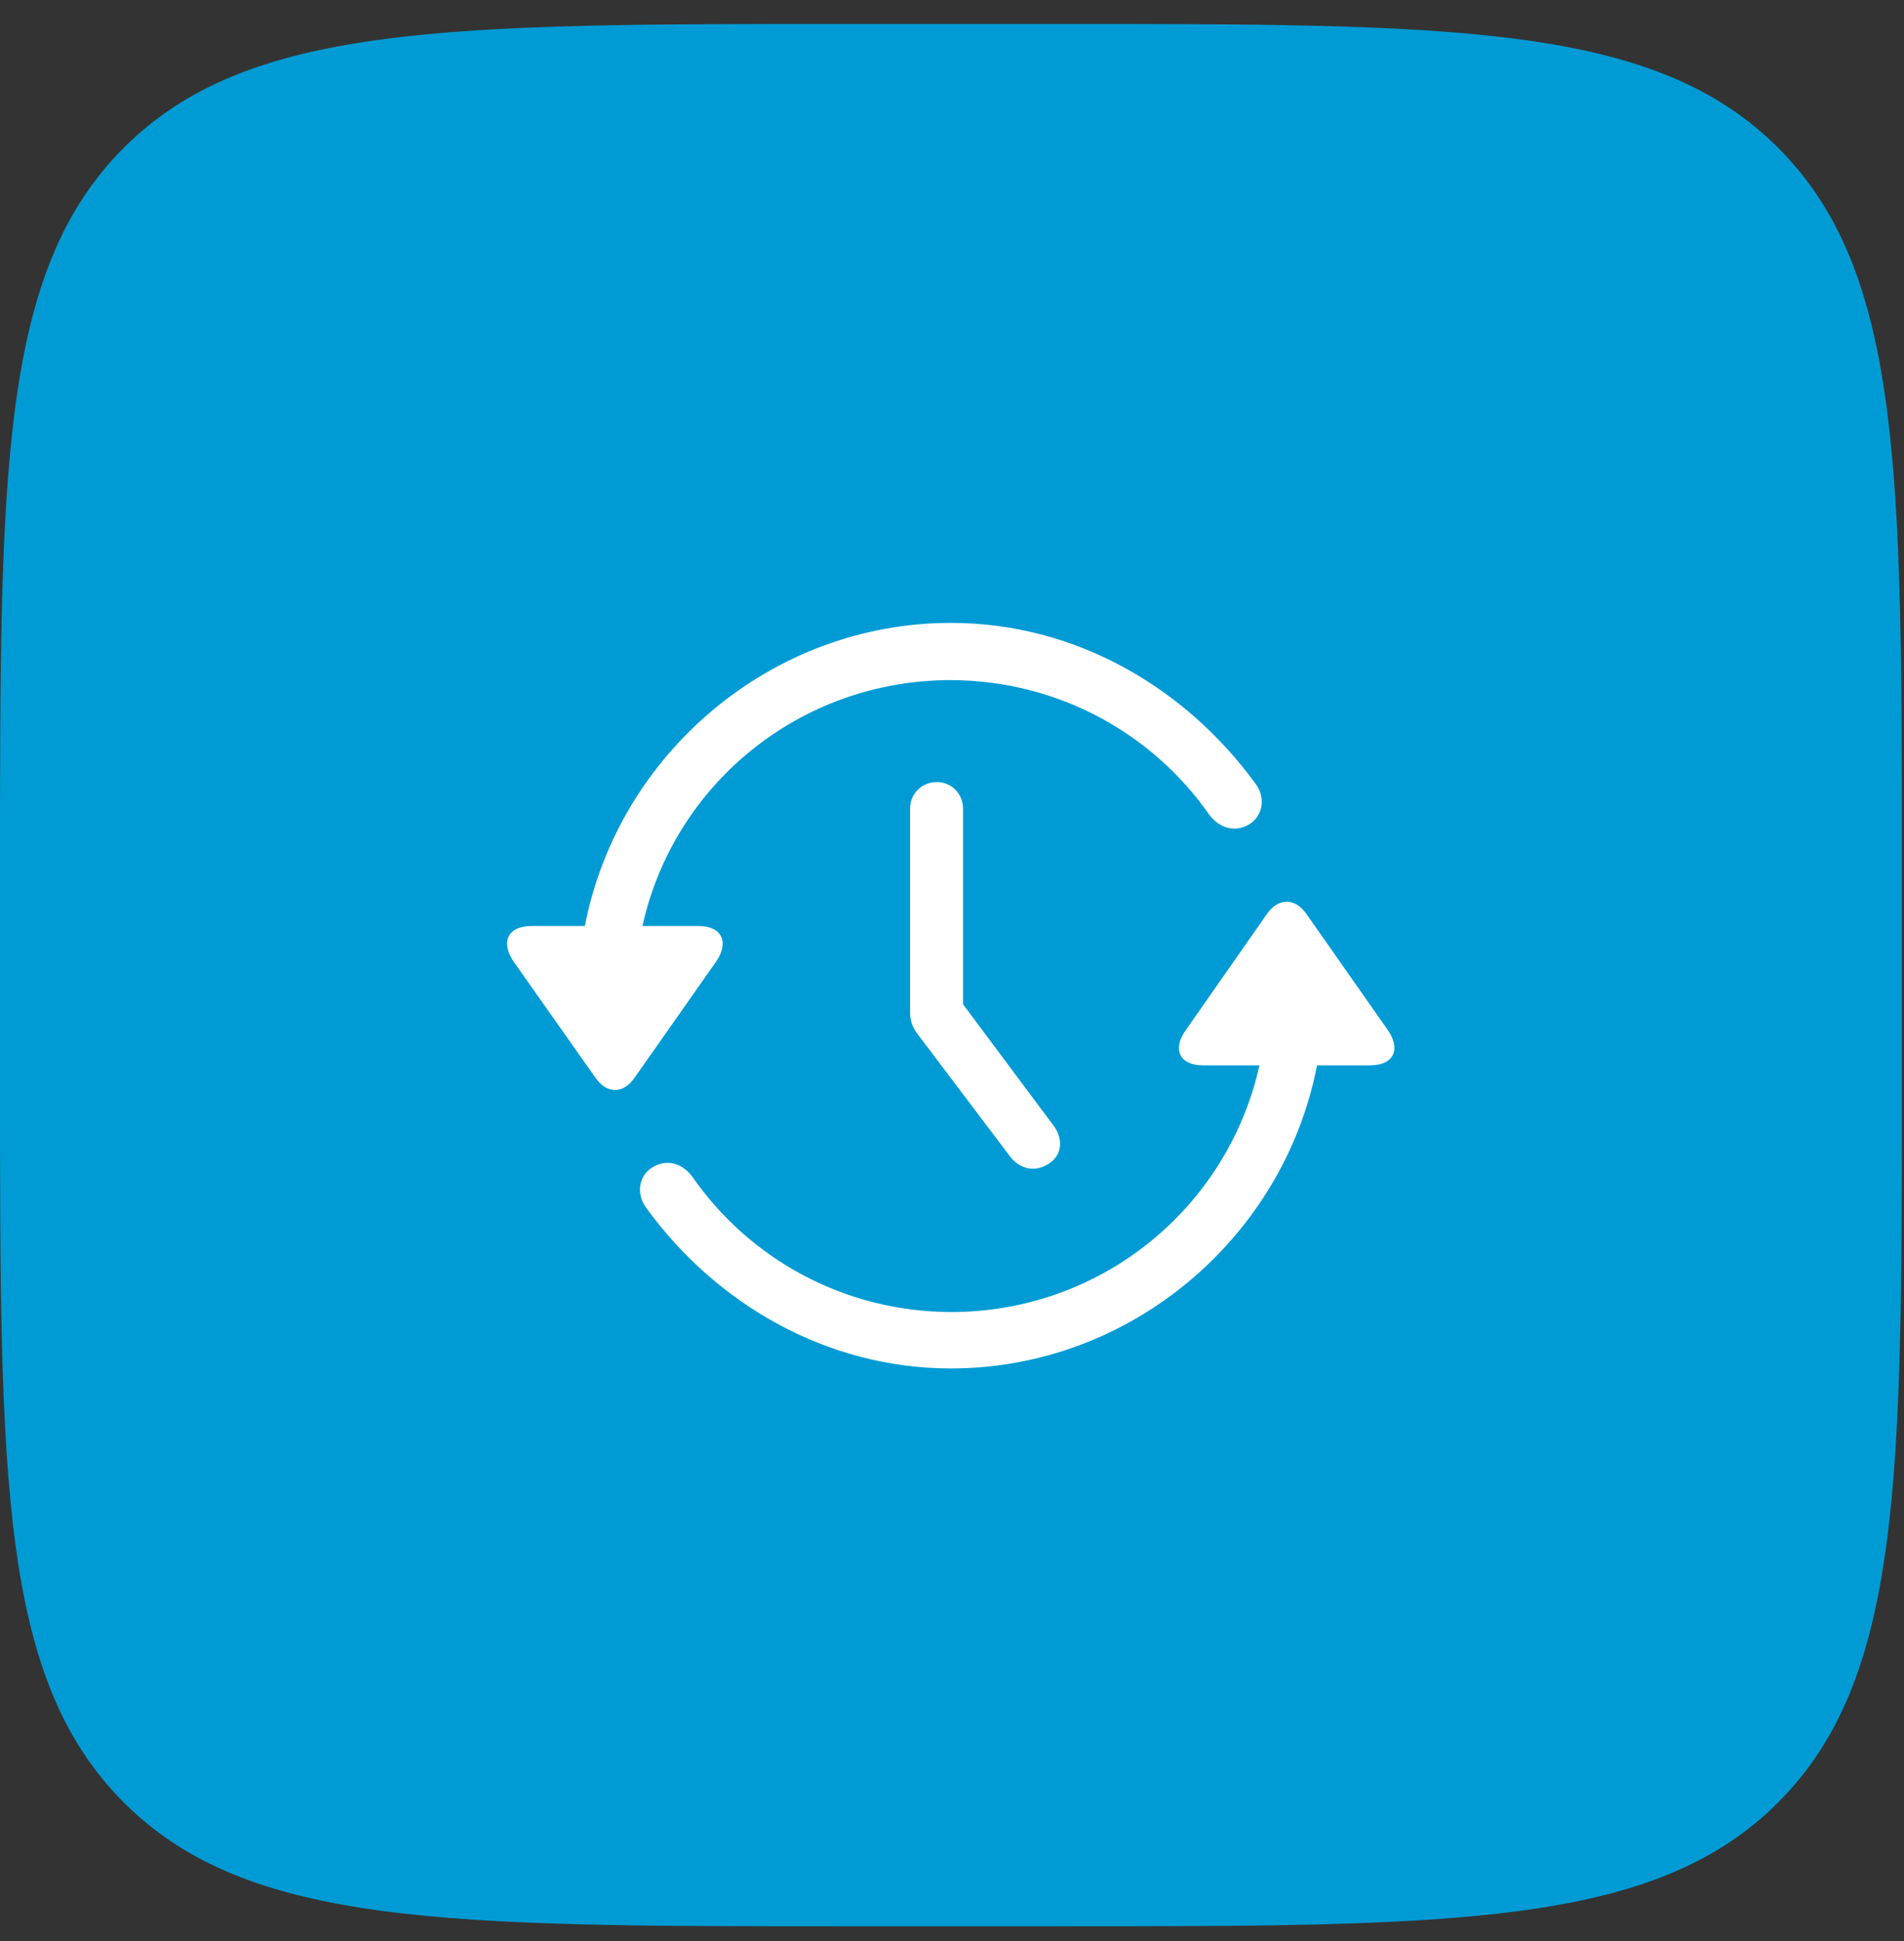
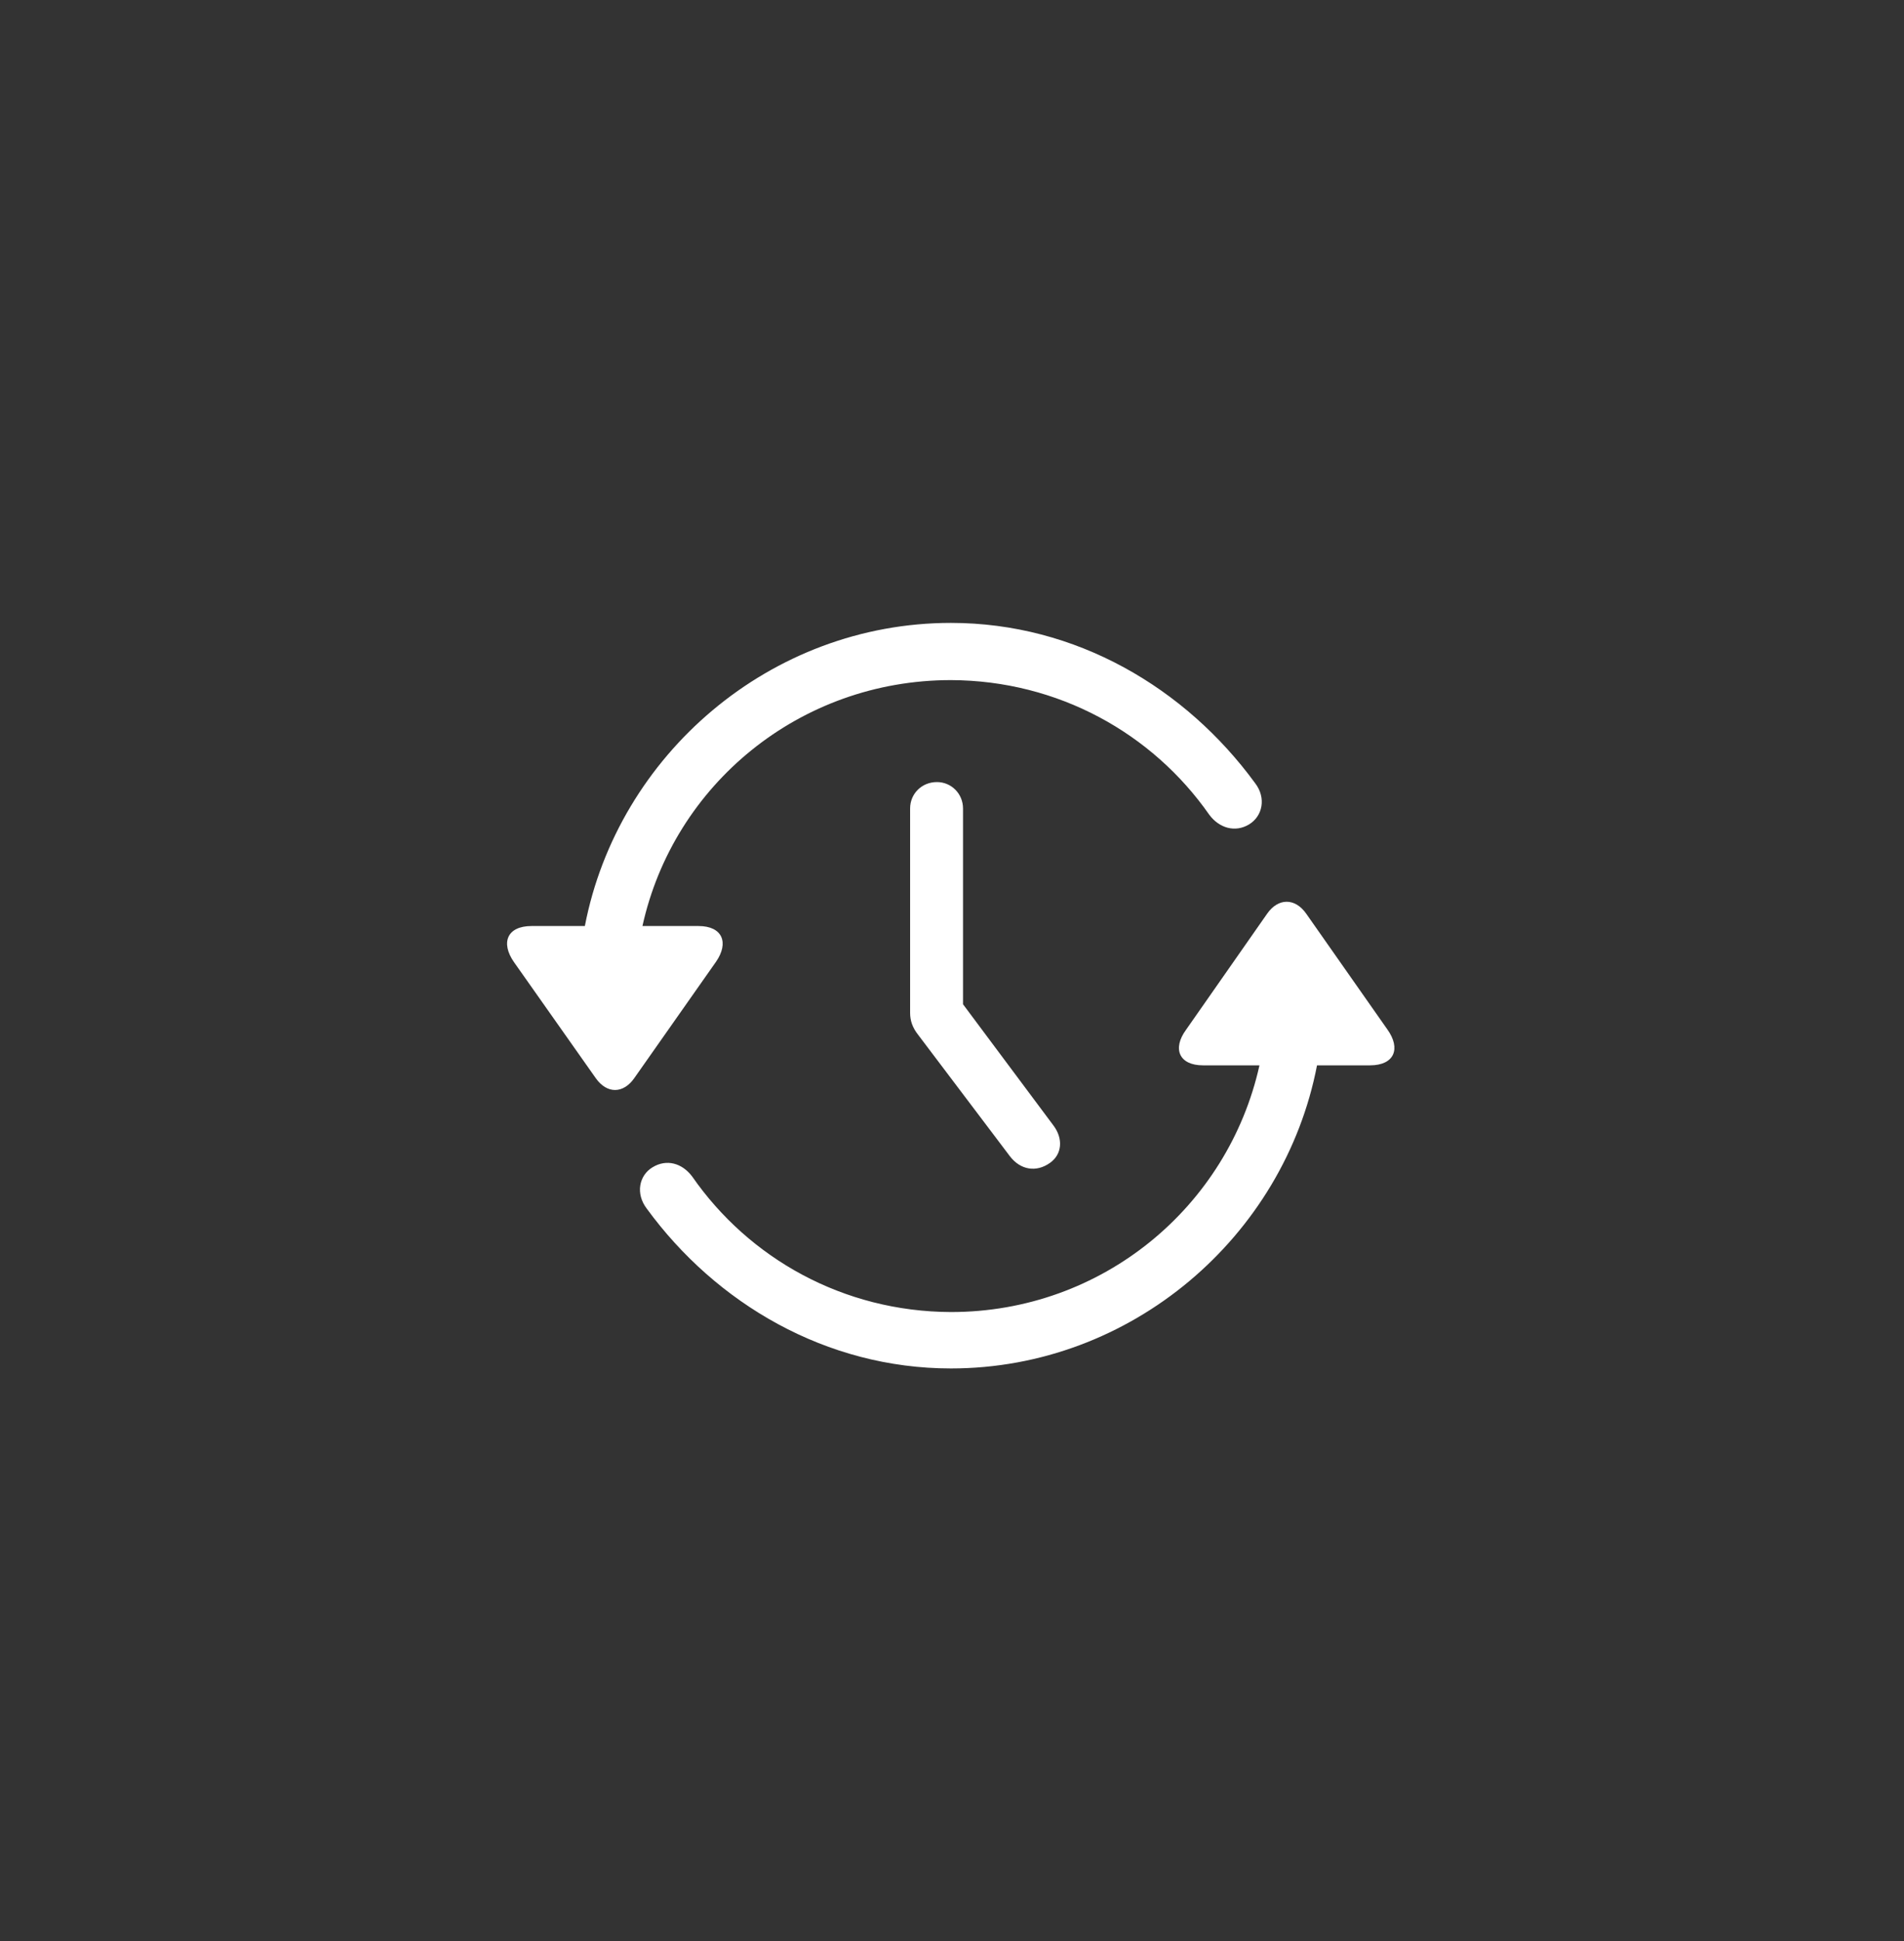
<svg xmlns="http://www.w3.org/2000/svg" width="52" height="53" viewBox="0 0 52 53" fill="none">
  <rect x="0" y="0" width="52" height="53" fill="#333333" stroke="none" />
-   <path d="M0 23.74C0 12.857 0 7.416 3.381 4.035C6.762 0.654 12.203 0.654 23.085 0.654H28.857C39.739 0.654 45.181 0.654 48.562 4.035C51.942 7.416 51.942 12.857 51.942 23.74V29.511C51.942 40.394 51.942 45.835 48.562 49.216C45.181 52.597 39.739 52.597 28.857 52.597H23.085C12.203 52.597 6.762 52.597 3.381 49.216C0 45.835 0 40.394 0 29.511V23.74Z" fill="#009BD4" />
  <path d="M14.517 25.285C13.848 25.285 13.667 25.742 14.039 26.273L16.271 29.439C16.579 29.875 17.025 29.864 17.322 29.439L19.554 26.262C19.915 25.742 19.734 25.285 19.076 25.285H17.546C18.396 21.428 21.838 18.57 25.971 18.57C28.904 18.581 31.475 20.026 33.026 22.246C33.302 22.618 33.738 22.735 34.11 22.512C34.482 22.289 34.588 21.789 34.28 21.386C32.378 18.782 29.382 17.008 25.971 17.008C21.041 17.008 16.876 20.61 15.973 25.285H14.517ZM25.589 21.354C25.174 21.354 24.856 21.672 24.856 22.076V27.654C24.856 27.867 24.919 28.058 25.079 28.26L27.576 31.564C27.873 31.957 28.309 32.011 28.67 31.756C29.01 31.522 29.042 31.086 28.766 30.725L26.301 27.421V22.076C26.301 21.672 25.982 21.354 25.589 21.354ZM25.971 37.365C30.891 37.365 35.066 33.774 35.969 29.089H37.414C38.084 29.089 38.264 28.632 37.892 28.111L35.672 24.945C35.364 24.509 34.907 24.52 34.609 24.945L32.389 28.122C32.017 28.632 32.197 29.089 32.856 29.089H34.397C33.536 32.956 30.104 35.825 25.971 35.825C23.028 35.814 20.457 34.359 18.906 32.127C18.629 31.756 18.204 31.639 17.822 31.872C17.45 32.096 17.354 32.595 17.662 32.999C19.554 35.591 22.561 37.365 25.971 37.365Z" fill="white" />
</svg>